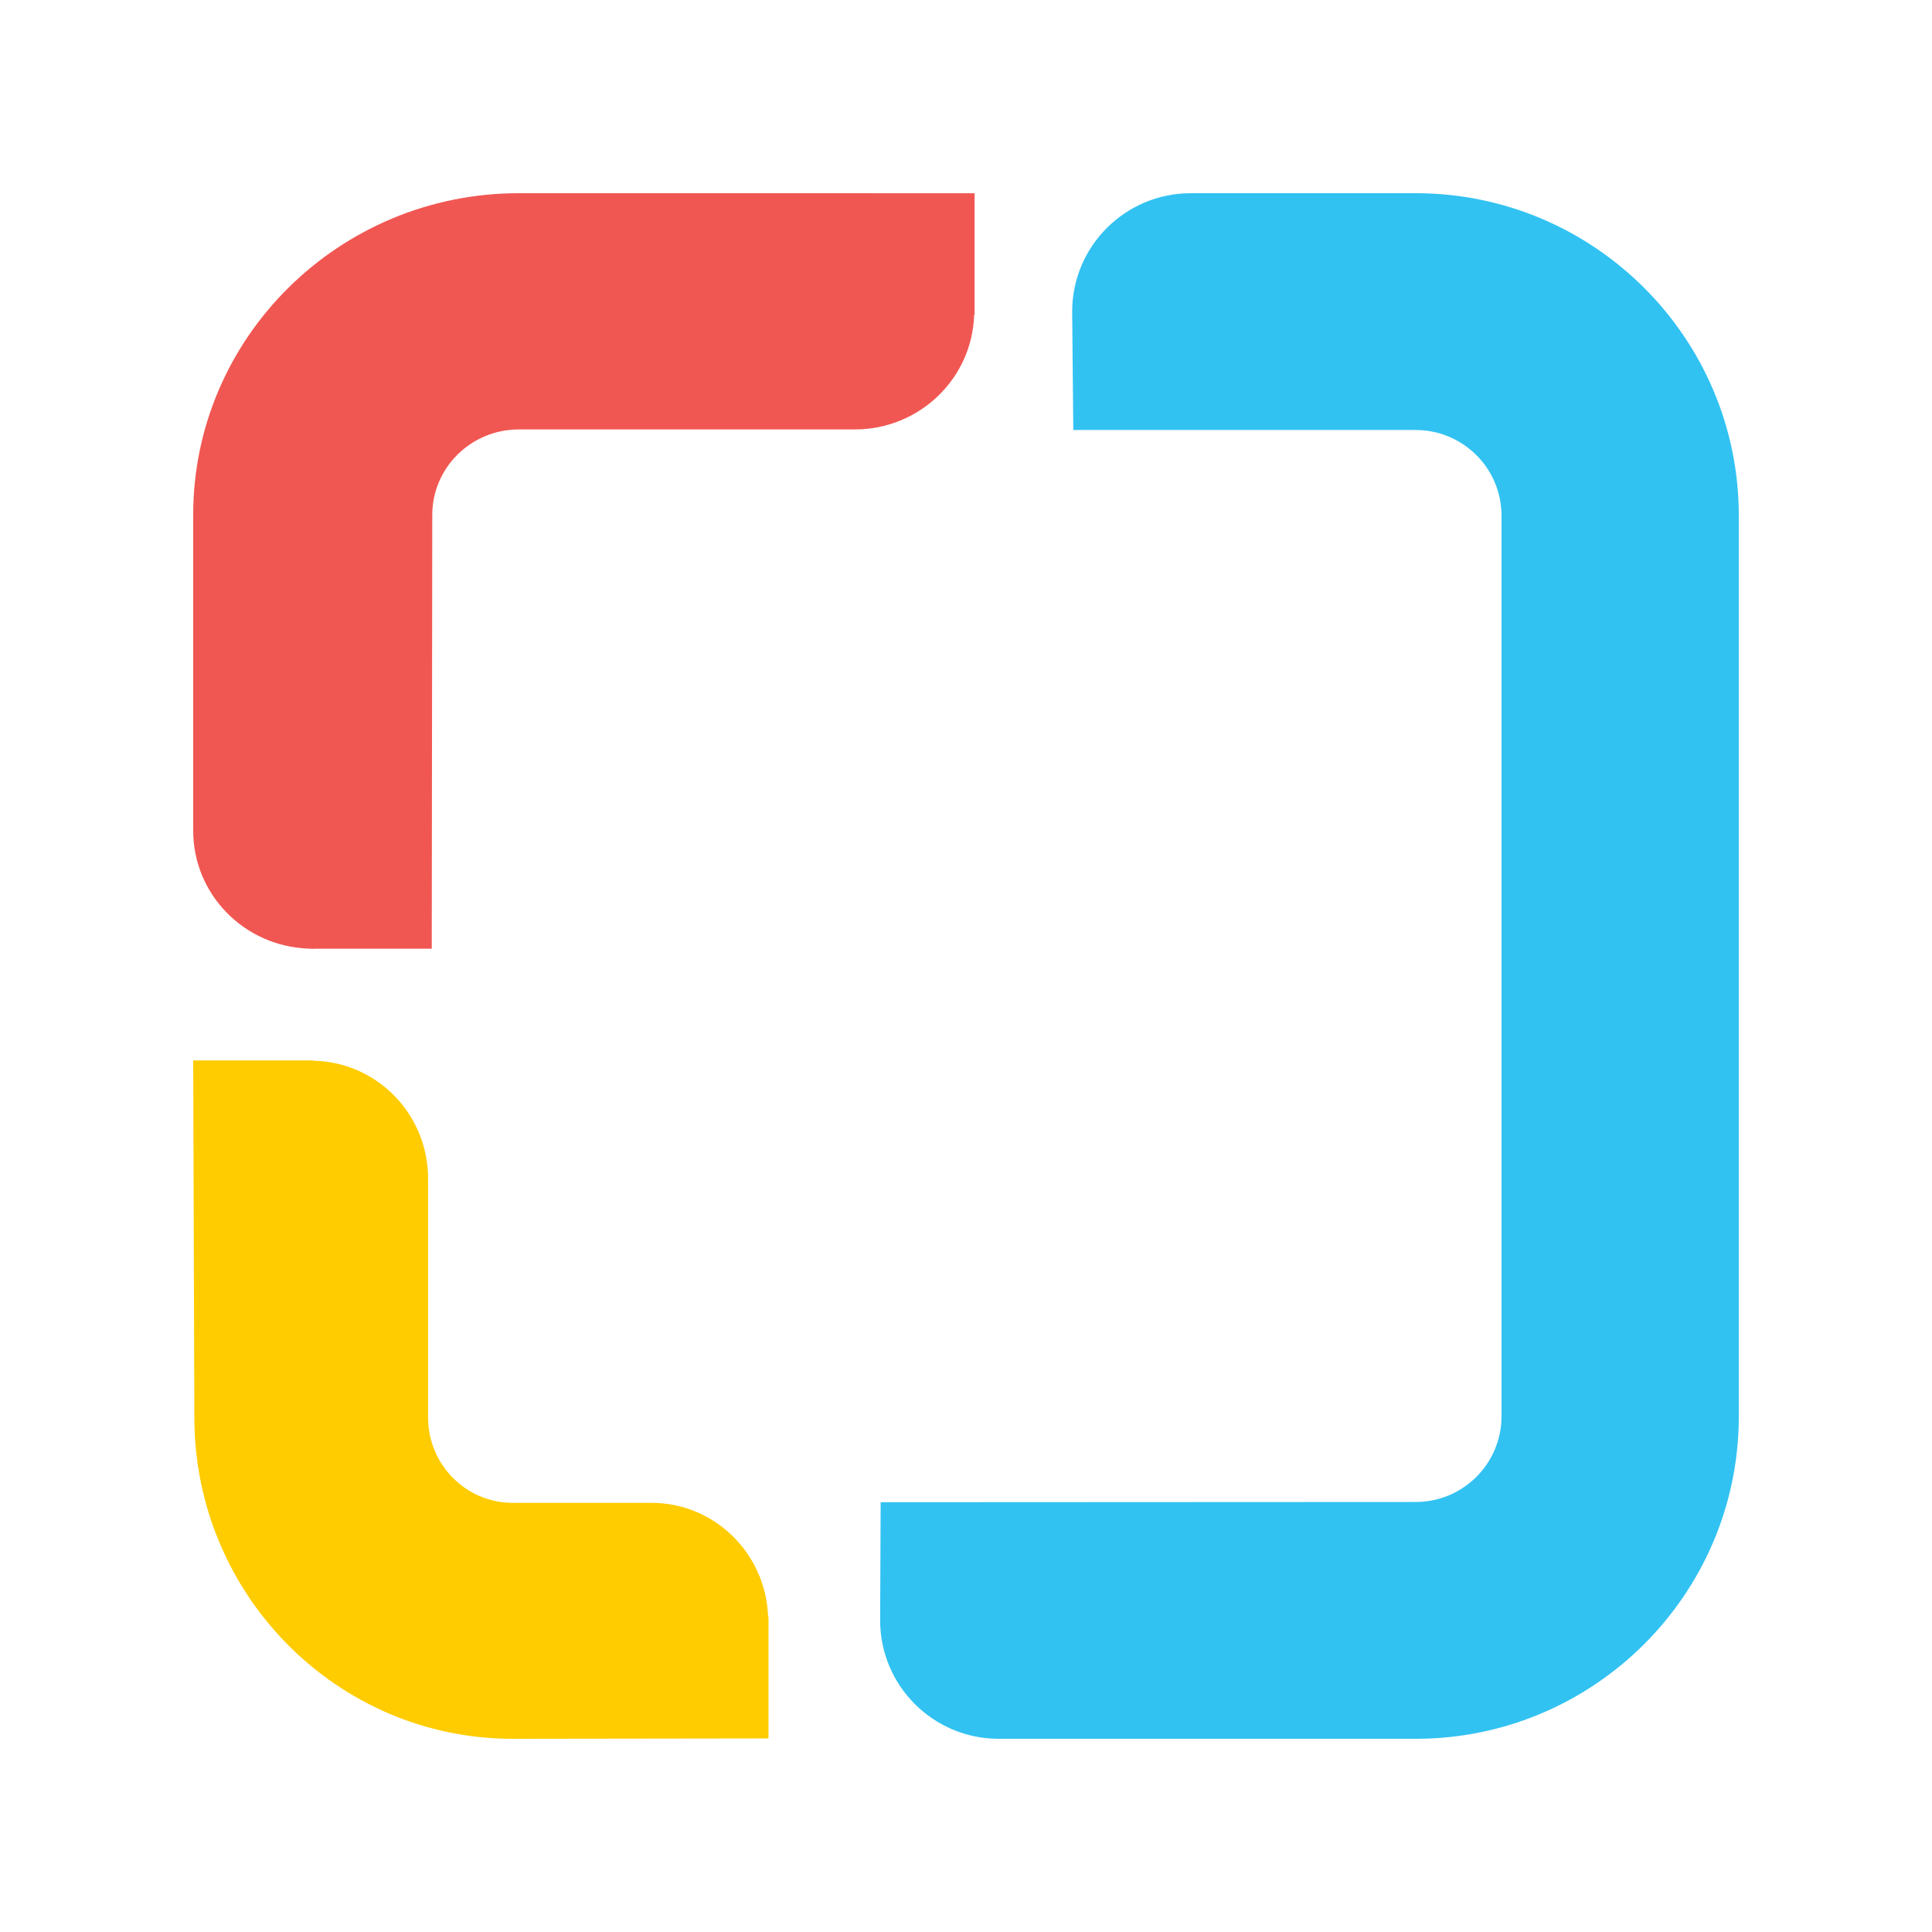
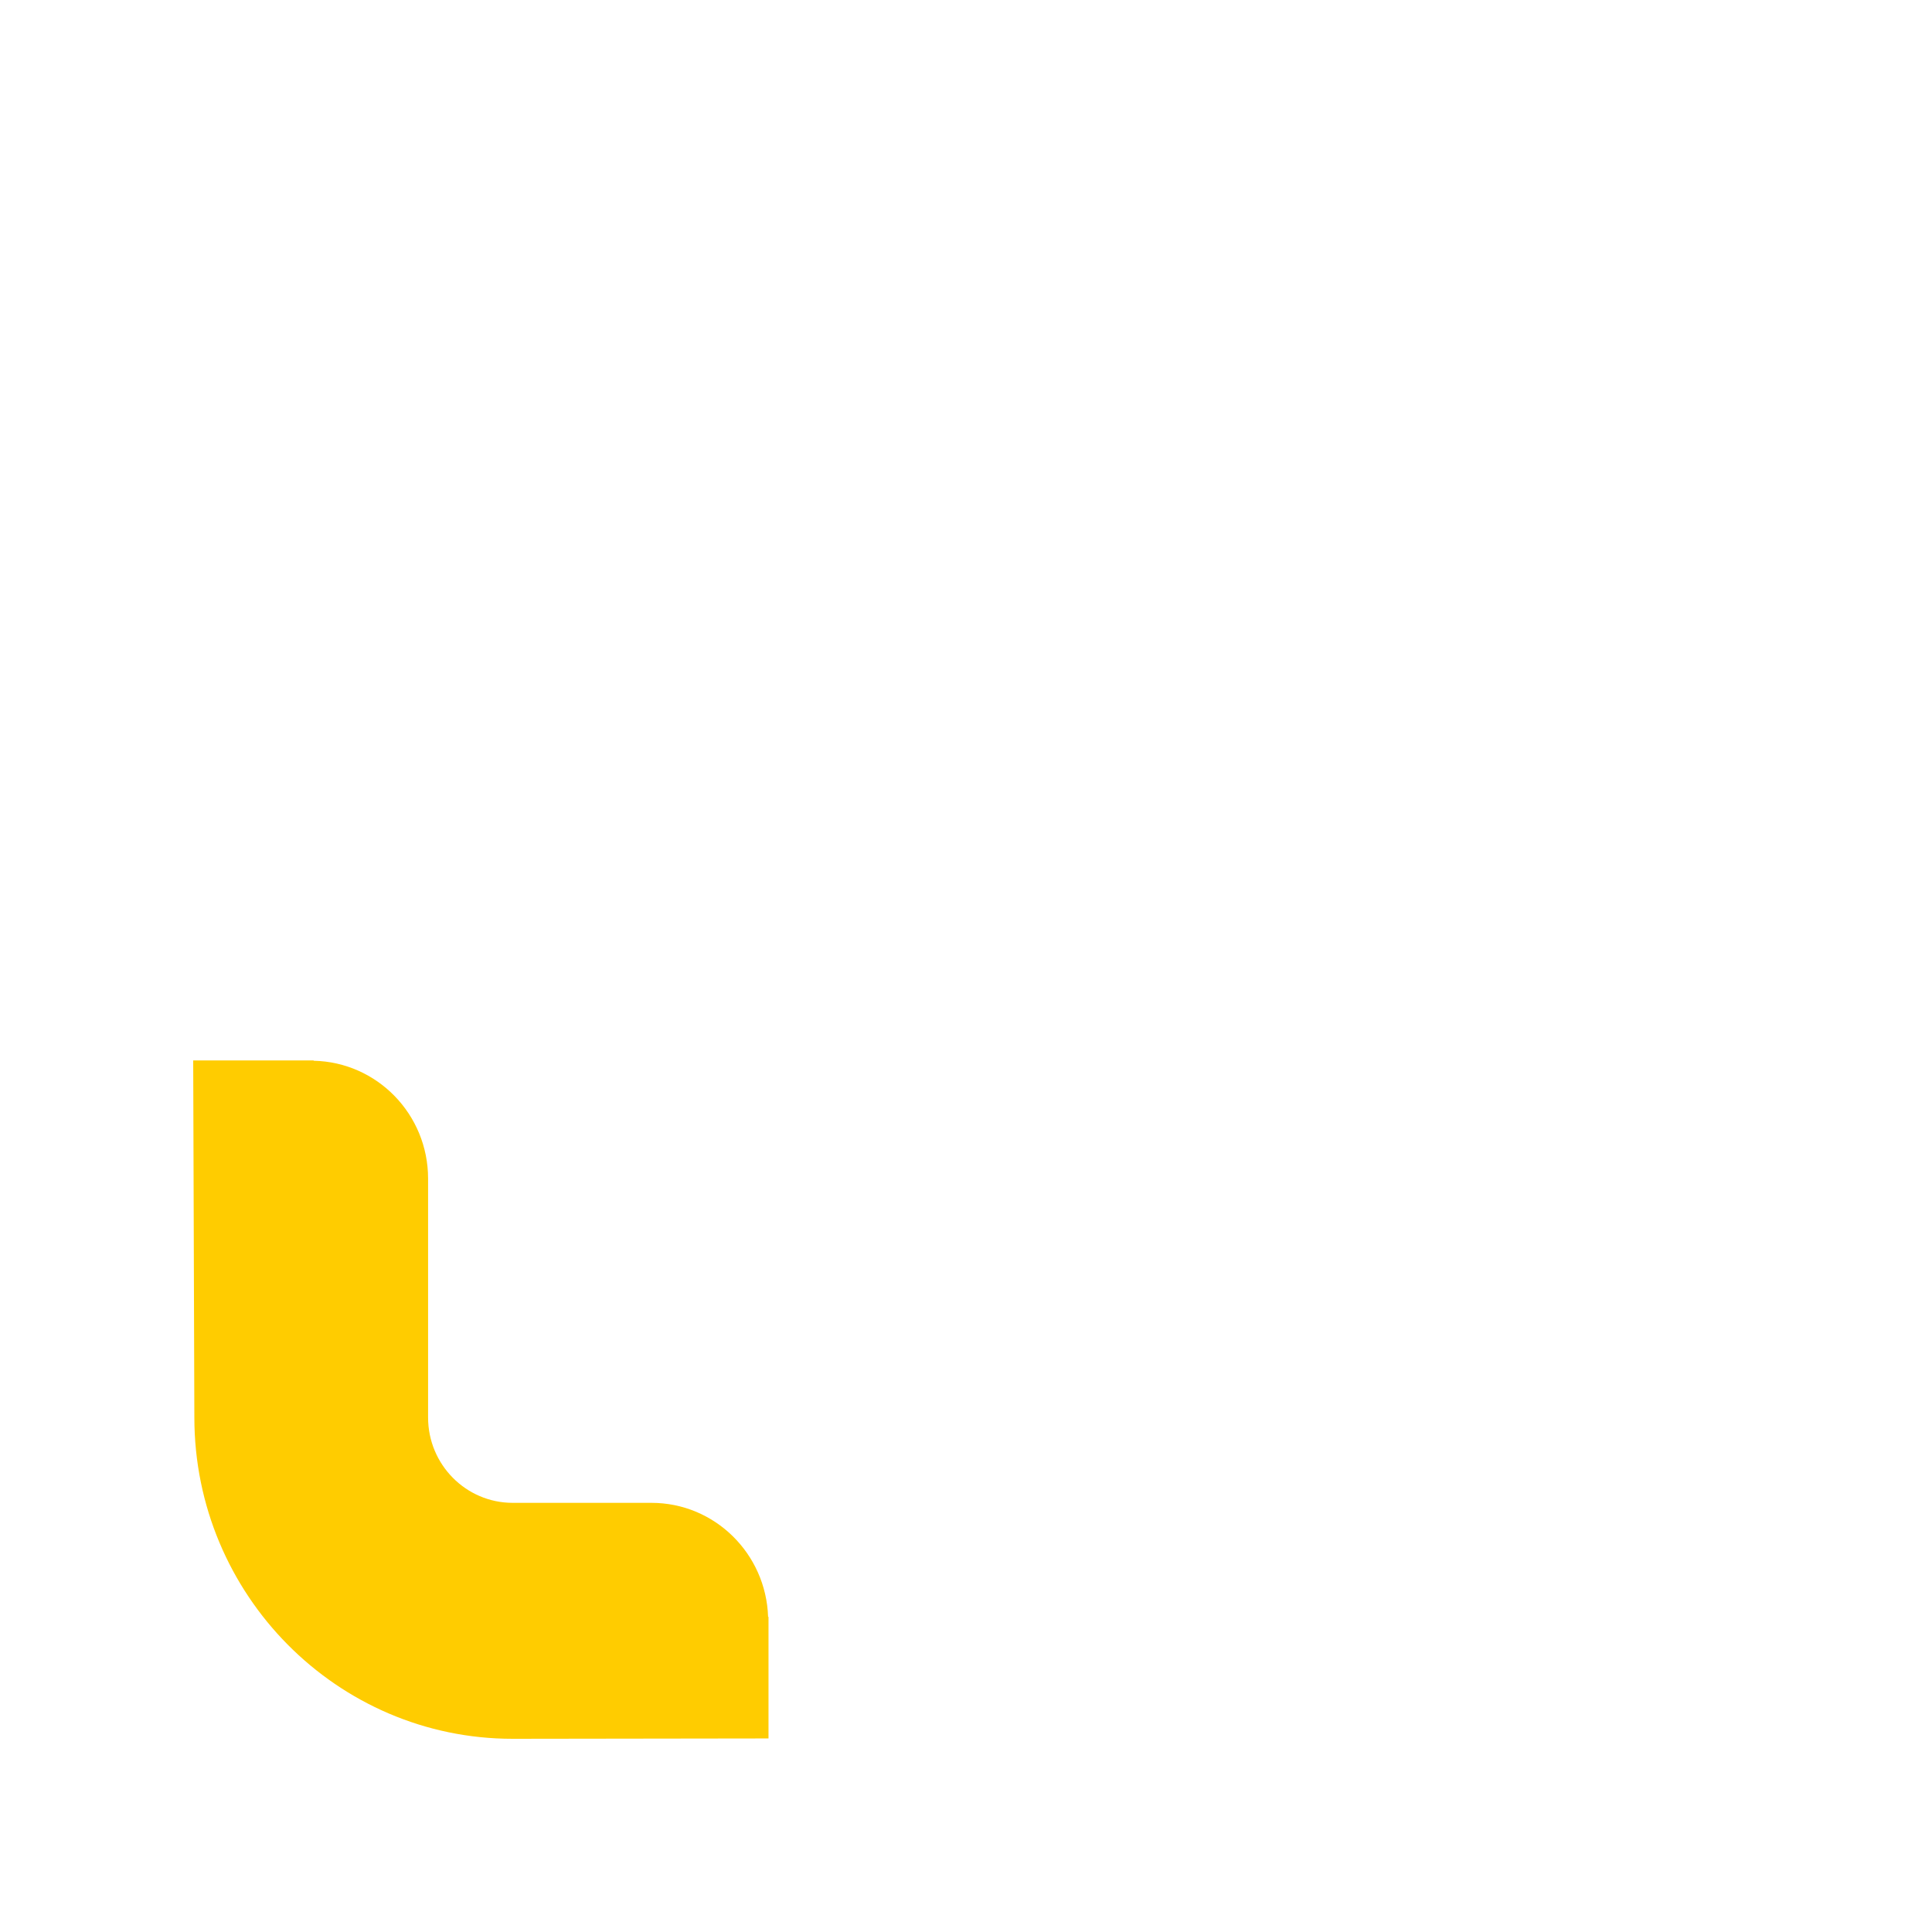
<svg xmlns="http://www.w3.org/2000/svg" viewBox="0 0 120 120">
-   <path d="M60.533 12.002L32.221 12C21.071 12 12 20.963 12 31.98V51.598C12 55.562 15.184 58.783 19.164 58.92V58.924H19.227C19.293 58.926 19.357 58.933 19.425 58.933C19.491 58.933 19.556 58.926 19.622 58.924H26.817L26.849 31.98C26.849 29.053 29.259 26.673 32.221 26.673H53.091C57.114 26.673 60.383 23.509 60.505 19.563H60.533V12.002Z" fill="#F15752" />
  <path d="M47.733 100.424H47.708C47.576 96.493 44.387 93.344 40.461 93.344H31.841C28.944 93.344 26.589 90.966 26.589 88.043V73.205C26.589 69.211 23.42 65.968 19.482 65.885V65.867H12L12.072 88.043C12.072 99.049 20.939 108 31.841 108L47.733 107.978V100.424Z" fill="#FFCC00" />
-   <path d="M87.931 12H73.965C69.895 12 66.595 15.293 66.595 19.354C66.595 19.676 66.664 26.708 66.664 26.708H87.931C90.871 26.708 93.262 29.094 93.262 32.028V87.972C93.262 90.906 90.871 93.291 87.931 93.291L54.699 93.307C54.699 93.307 54.667 100.427 54.667 100.645C54.667 104.706 57.966 108 62.036 108H87.931C98.997 108 108 99.015 108 87.972V32.028C108 20.985 98.997 12 87.931 12Z" fill="#31C2F2" />
</svg>